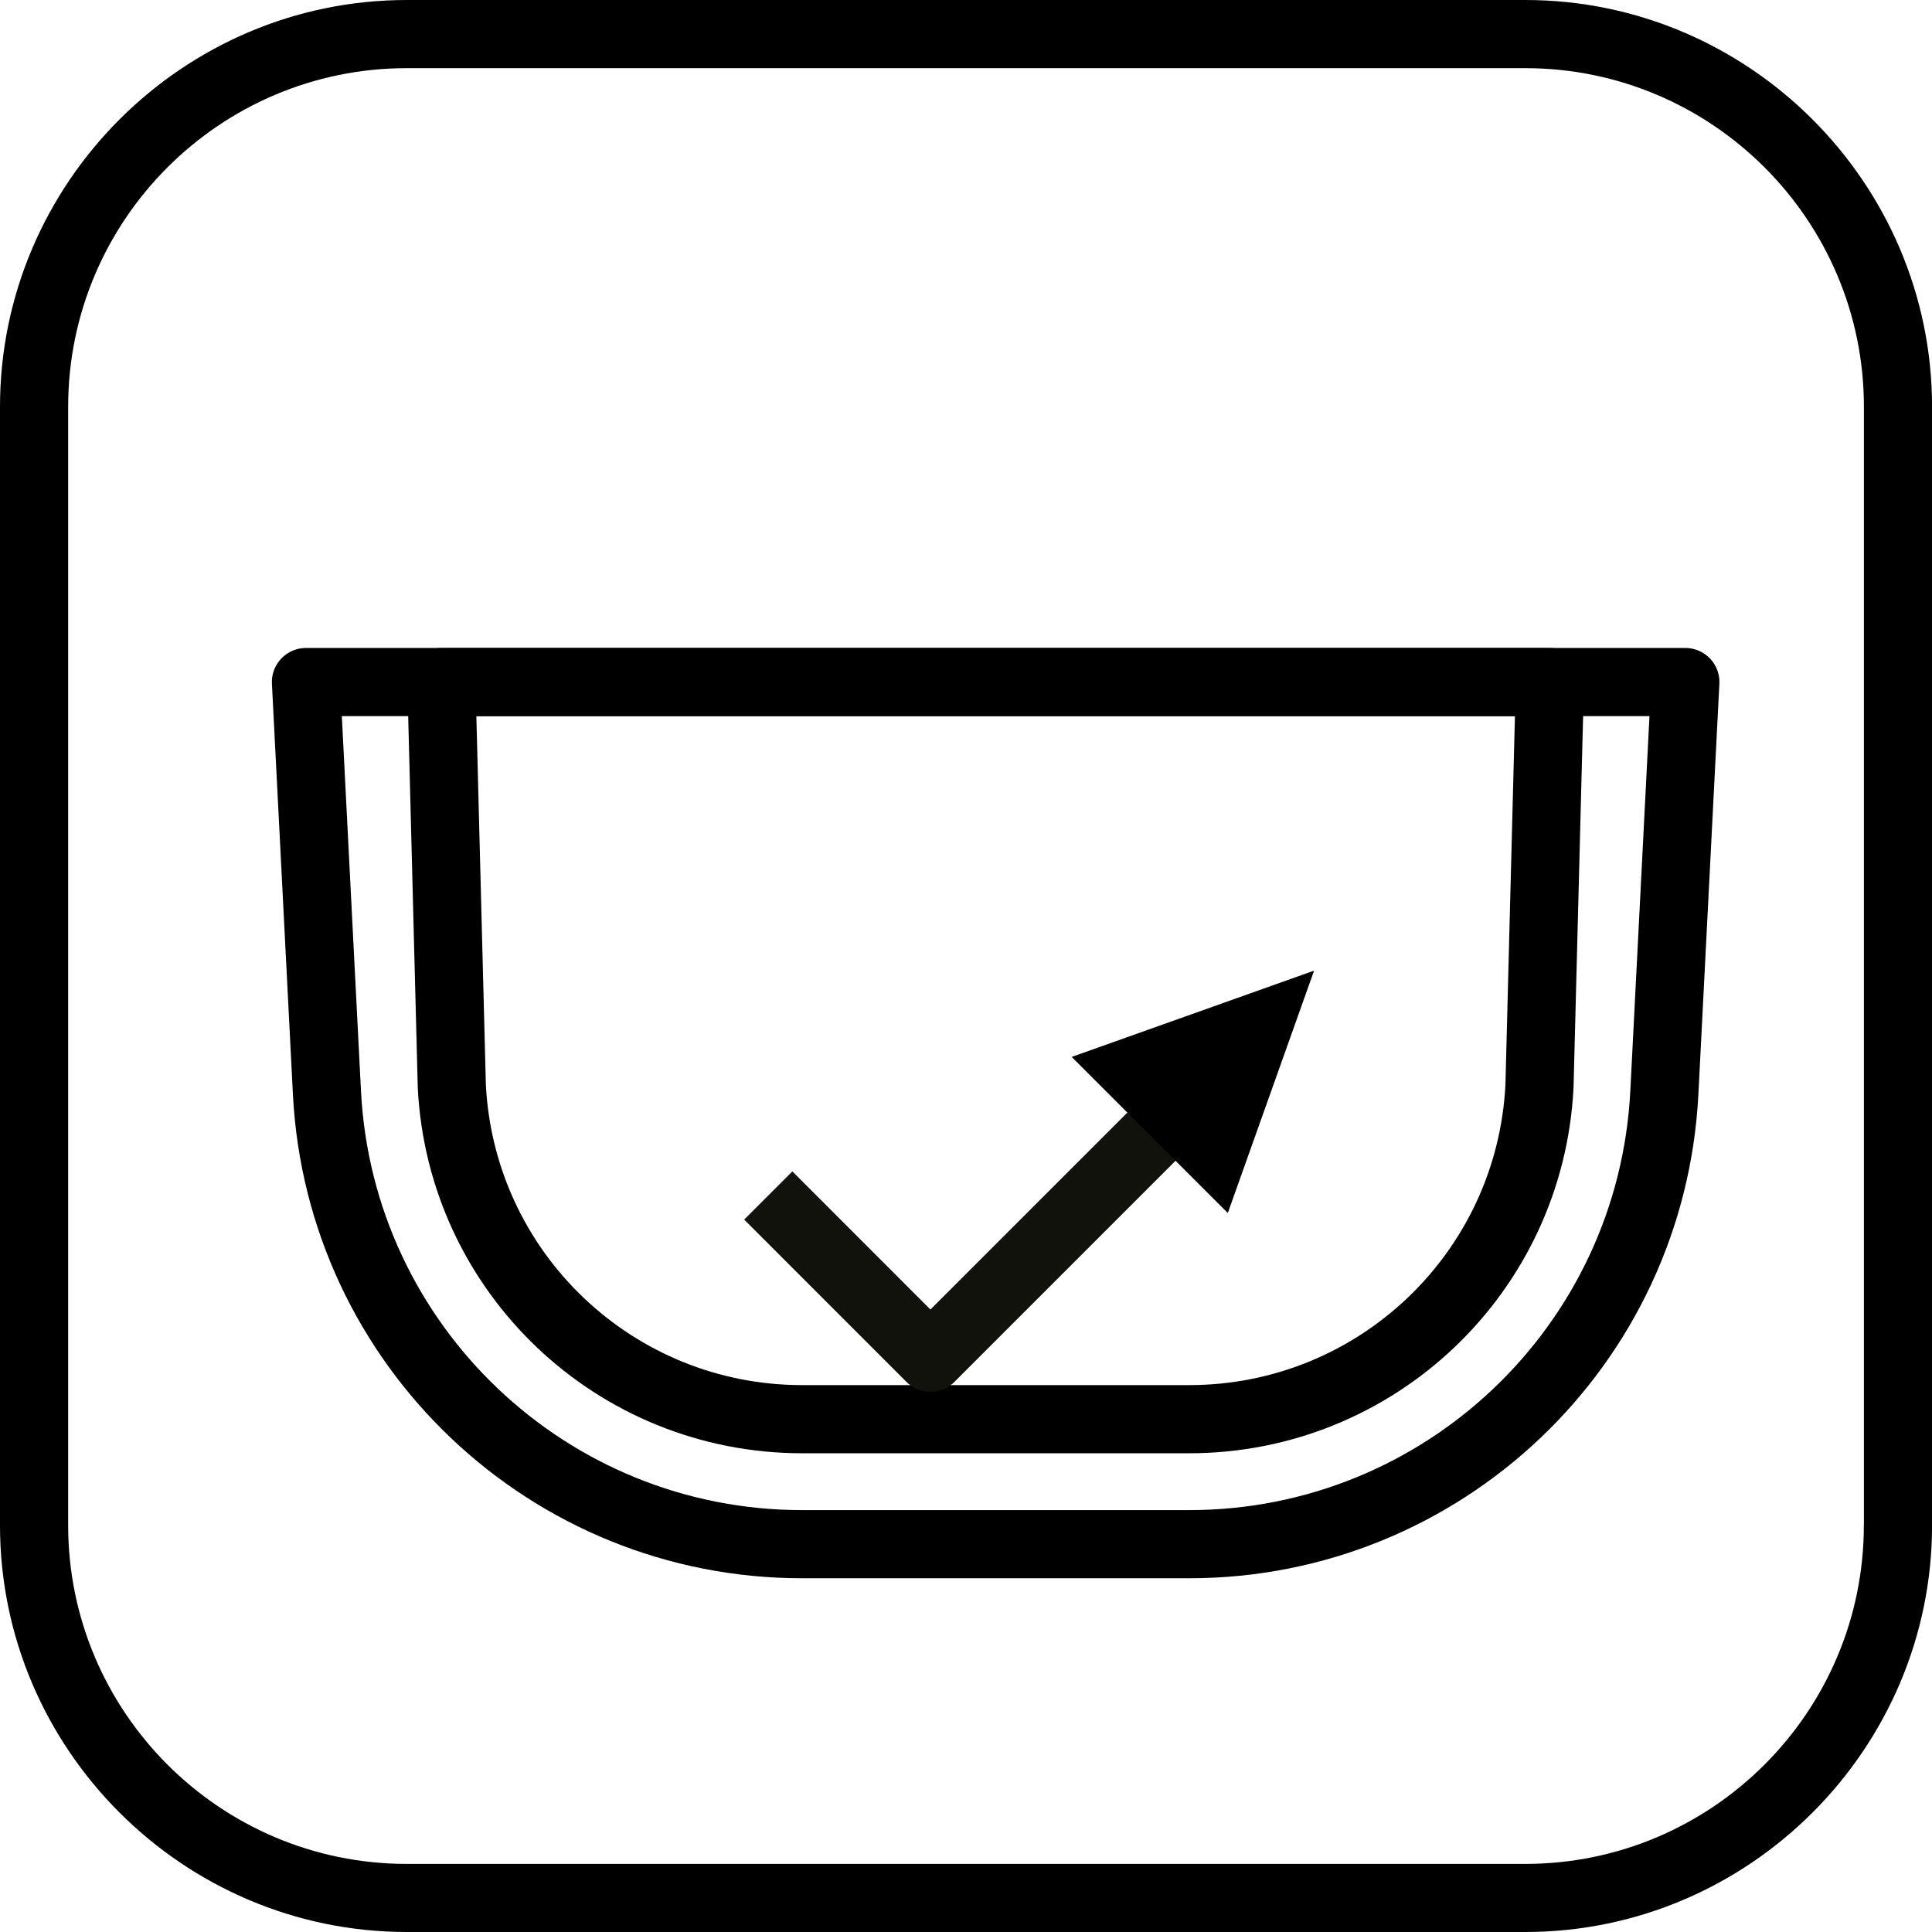
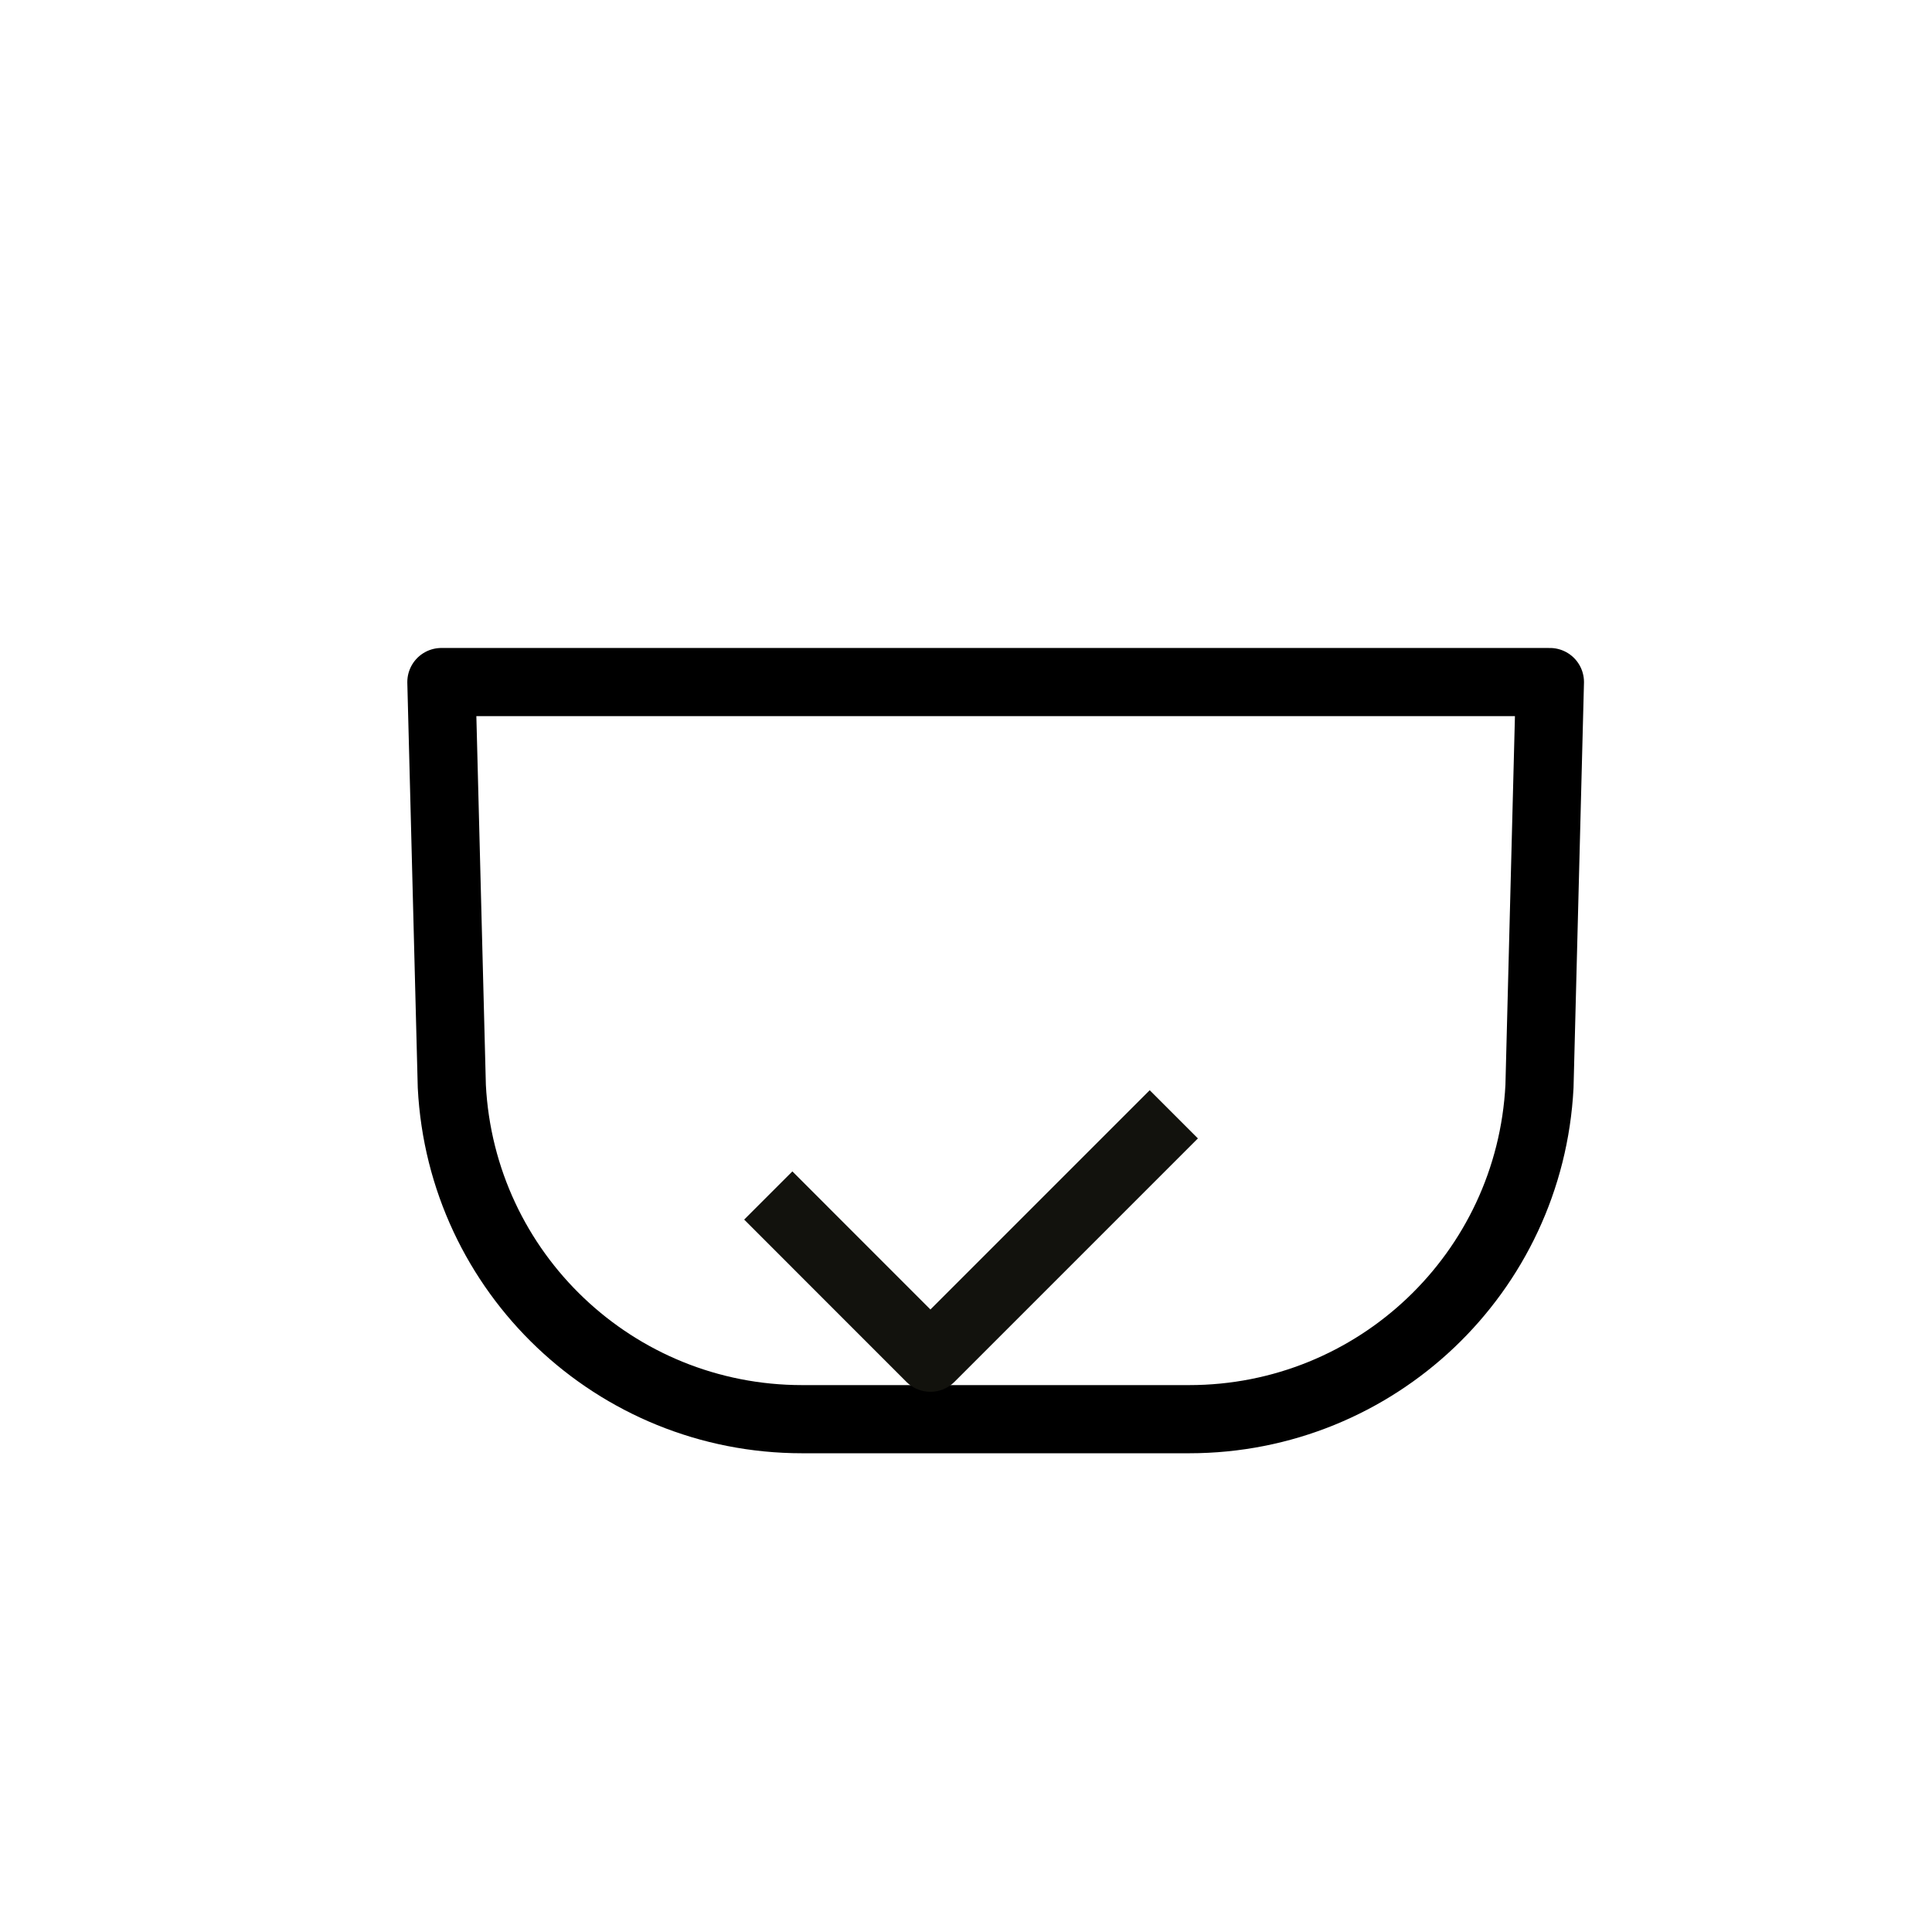
<svg xmlns="http://www.w3.org/2000/svg" id="Vrstva_1" data-name="Vrstva 1" version="1.1" viewBox="0 0 28.346 28.346">
  <defs>
    <style>
      .cls-1 {
        fill: #000;
        stroke-width: 0px;
      }

      .cls-2 {
        stroke: #12120d;
      }

      .cls-2, .cls-3 {
        fill: none;
        stroke-linejoin: round;
      }

      .cls-3 {
        stroke: #000;
      }
    </style>
  </defs>
-   <path class="cls-1" d="M22.379,0H5.968C2.685,0,0,2.685,0,5.968v16.411C0,25.661,2.685,28.346,5.968,28.346h16.411c3.282,0,5.968-2.685,5.968-5.968V5.968C28.346,2.685,25.661,0,22.379,0ZM27.346,22.379c0,2.739-2.229,4.968-4.968,4.968H5.968c-2.739,0-4.968-2.229-4.968-4.968V5.968C1,3.228,3.228,1,5.968,1h16.411c2.739,0,4.968,2.229,4.968,4.968v16.411Z" />
-   <path class="cls-3" d="M14.608,10.007H4.489l.308,6.025c.19,3.712,3.255,6.624,6.972,6.624h5.678c3.717,0,6.782-2.912,6.972-6.624l.308-6.025h-10.119Z" />
-   <path class="cls-3" d="M6.476,10.007l.153,5.932c.14,2.739,2.398,4.883,5.14,4.883h5.678c2.742,0,5-2.145,5.14-4.883l.153-5.932H6.476Z" />
+   <path class="cls-3" d="M6.476,10.007l.153,5.932c.14,2.739,2.398,4.883,5.14,4.883h5.678c2.742,0,5-2.145,5.14-4.883l.153-5.932Z" />
  <polyline class="cls-2" points="17.222 16.349 13.651 19.92 11.272 17.54" />
-   <polygon class="cls-1" points="15.724 15.507 19.28 14.241 18.014 17.797 15.724 15.507" />
</svg>